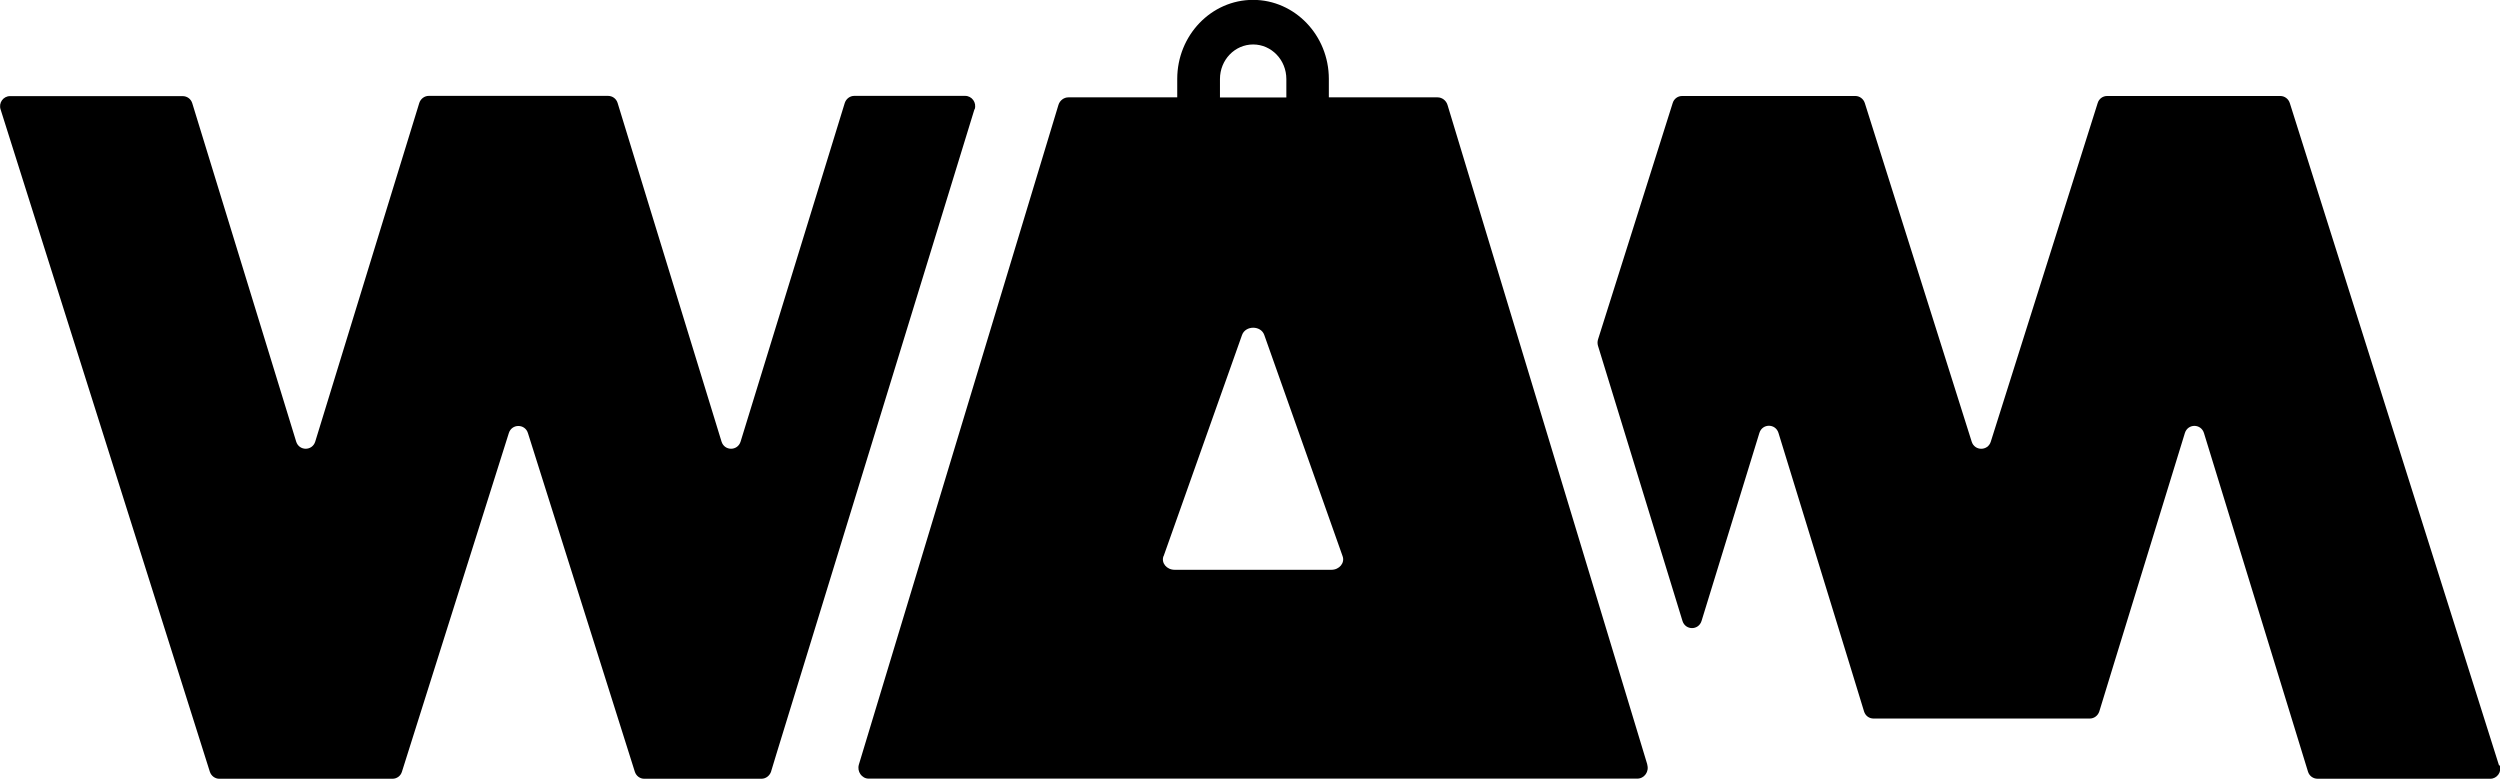
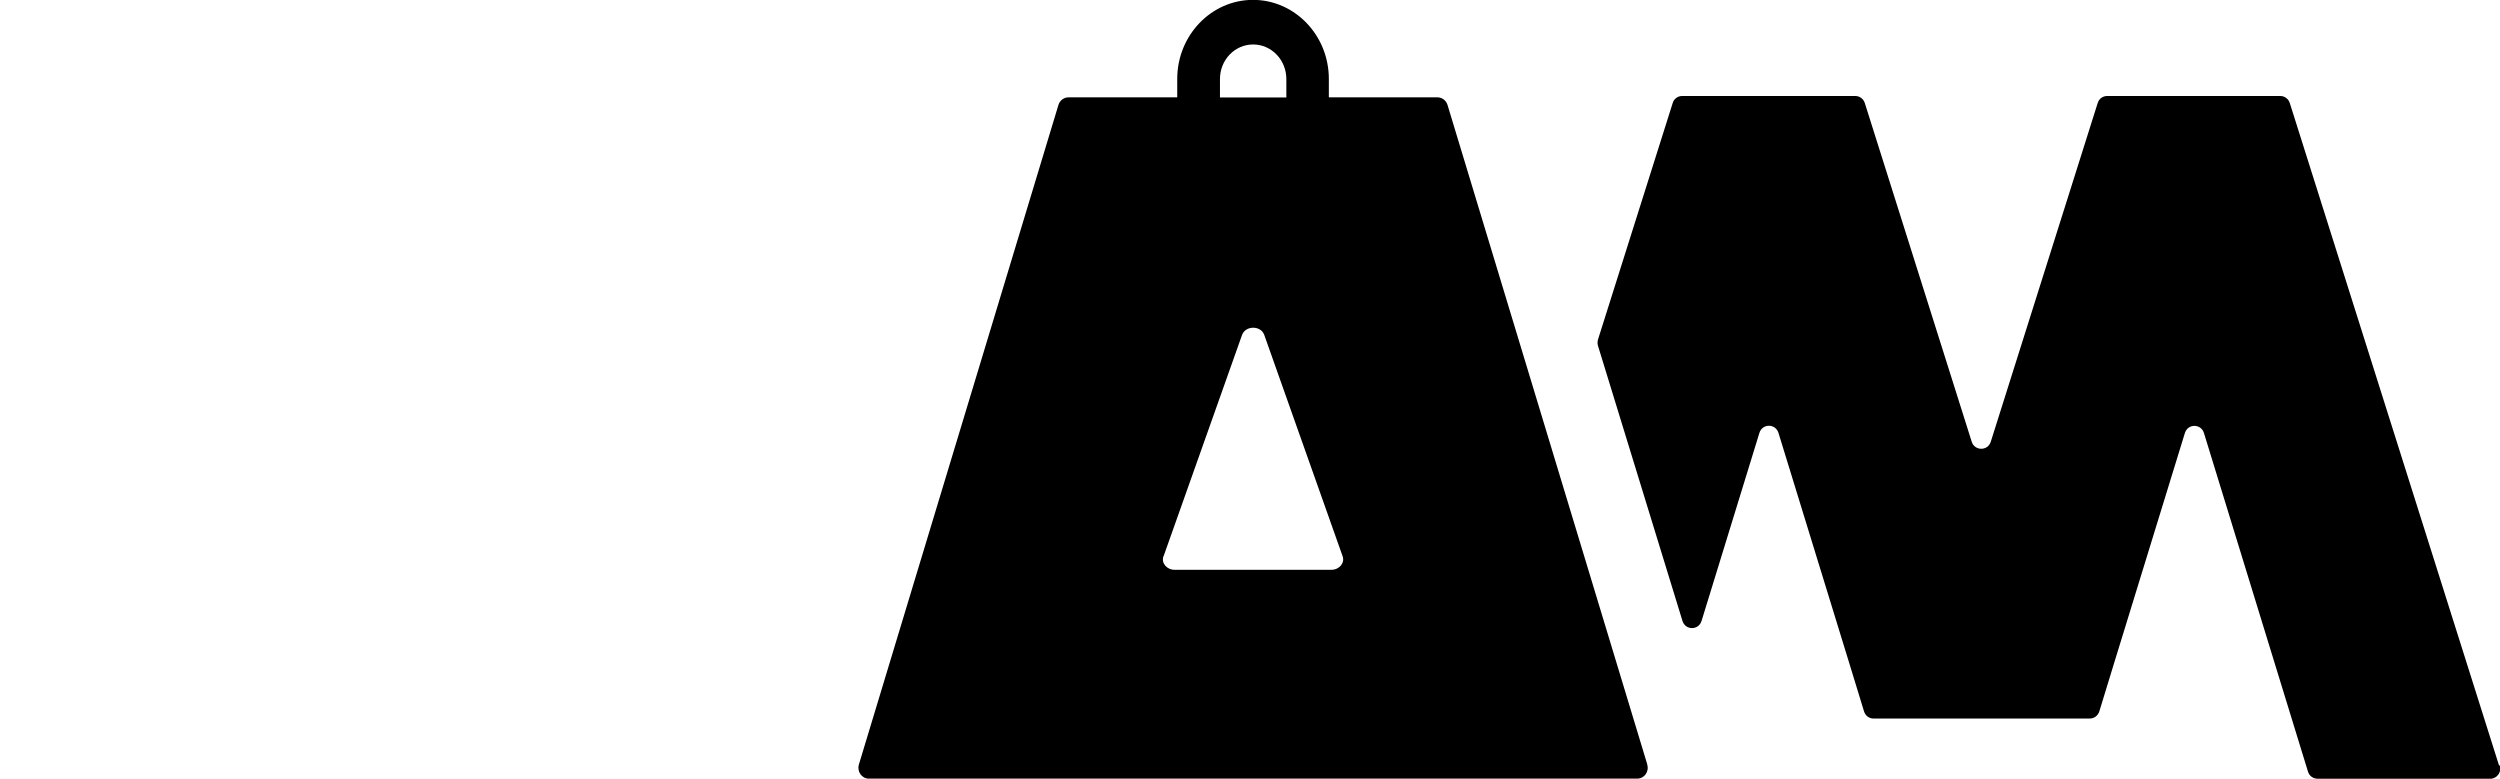
<svg xmlns="http://www.w3.org/2000/svg" id="Layer_2" data-name="Layer 2" viewBox="0 0 201.83 62.87">
  <g id="Layer_1-2" data-name="Layer 1">
    <g>
      <path d="M70.13,62.86h62.05c.57,0,.98-.57.8-1.14h.01l-16.13-53.25c-.11-.36-.44-.61-.8-.61h-8.78v-1.49c0-3.52-2.75-6.38-6.12-6.38s-6.12,2.86-6.12,6.38v1.49h-8.79c-.36,0-.69.25-.8.61l-16.11,53.25c-.17.56.23,1.14.79,1.14ZM98.49,6.38c0-1.55,1.2-2.79,2.68-2.79s2.68,1.25,2.68,2.79v1.49h-5.36v-1.49ZM93.94,44.9l6.33-17.85c.28-.79,1.53-.79,1.8,0l6.32,17.85c.2.54-.26,1.1-.9,1.1h-12.66c-.64,0-1.1-.55-.9-1.1Z" />
-       <path d="M62.25,62.29l.43-1.42,2.73-8.88,7.63-24.84,5.63-18.33h.02c.17-.54-.23-1.08-.77-1.08h-8.95c-.36,0-.66.24-.77.57l-8.41,27.34c-.24.77-1.3.77-1.54,0l-5.73-18.66-2.66-8.68c-.11-.35-.42-.57-.78-.57h-14.46c-.36,0-.66.24-.77.57l-2.67,8.68-5.73,18.66c-.24.77-1.3.77-1.54,0L15.52,8.33c-.11-.35-.42-.57-.78-.57H.81c-.55,0-.94.55-.76,1.08l16.89,53.46c.11.34.42.57.76.57h13.99c.35,0,.66-.23.76-.57l8.63-27.34c.24-.76,1.3-.76,1.54,0l8.63,27.34c.11.34.41.57.76.57h9.46c.36,0,.66-.24.78-.57Z" />
      <path d="M201.79,61.79h-.04s-16.89-53.47-16.89-53.47c-.11-.34-.42-.57-.76-.57h-13.99c-.35,0-.66.23-.76.57l-8.63,27.34c-.24.76-1.3.76-1.54,0l-8.63-27.34c-.11-.34-.42-.57-.76-.57h-13.99c-.35,0-.66.23-.76.57l-6.03,19.09c-.05.17-.05.34,0,.51l6.82,22.21c.24.77,1.3.77,1.54,0l4.67-15.18c.24-.77,1.3-.77,1.54,0l5.74,18.67,1.17,3.82c.11.35.41.57.77.57h17.45c.36,0,.66-.24.77-.57l1.17-3.82,5.74-18.66c.24-.77,1.3-.77,1.54,0l8.4,27.34c.11.35.42.57.78.57h13.94c.54,0,.94-.55.76-1.08Z" />
    </g>
  </g>
</svg>